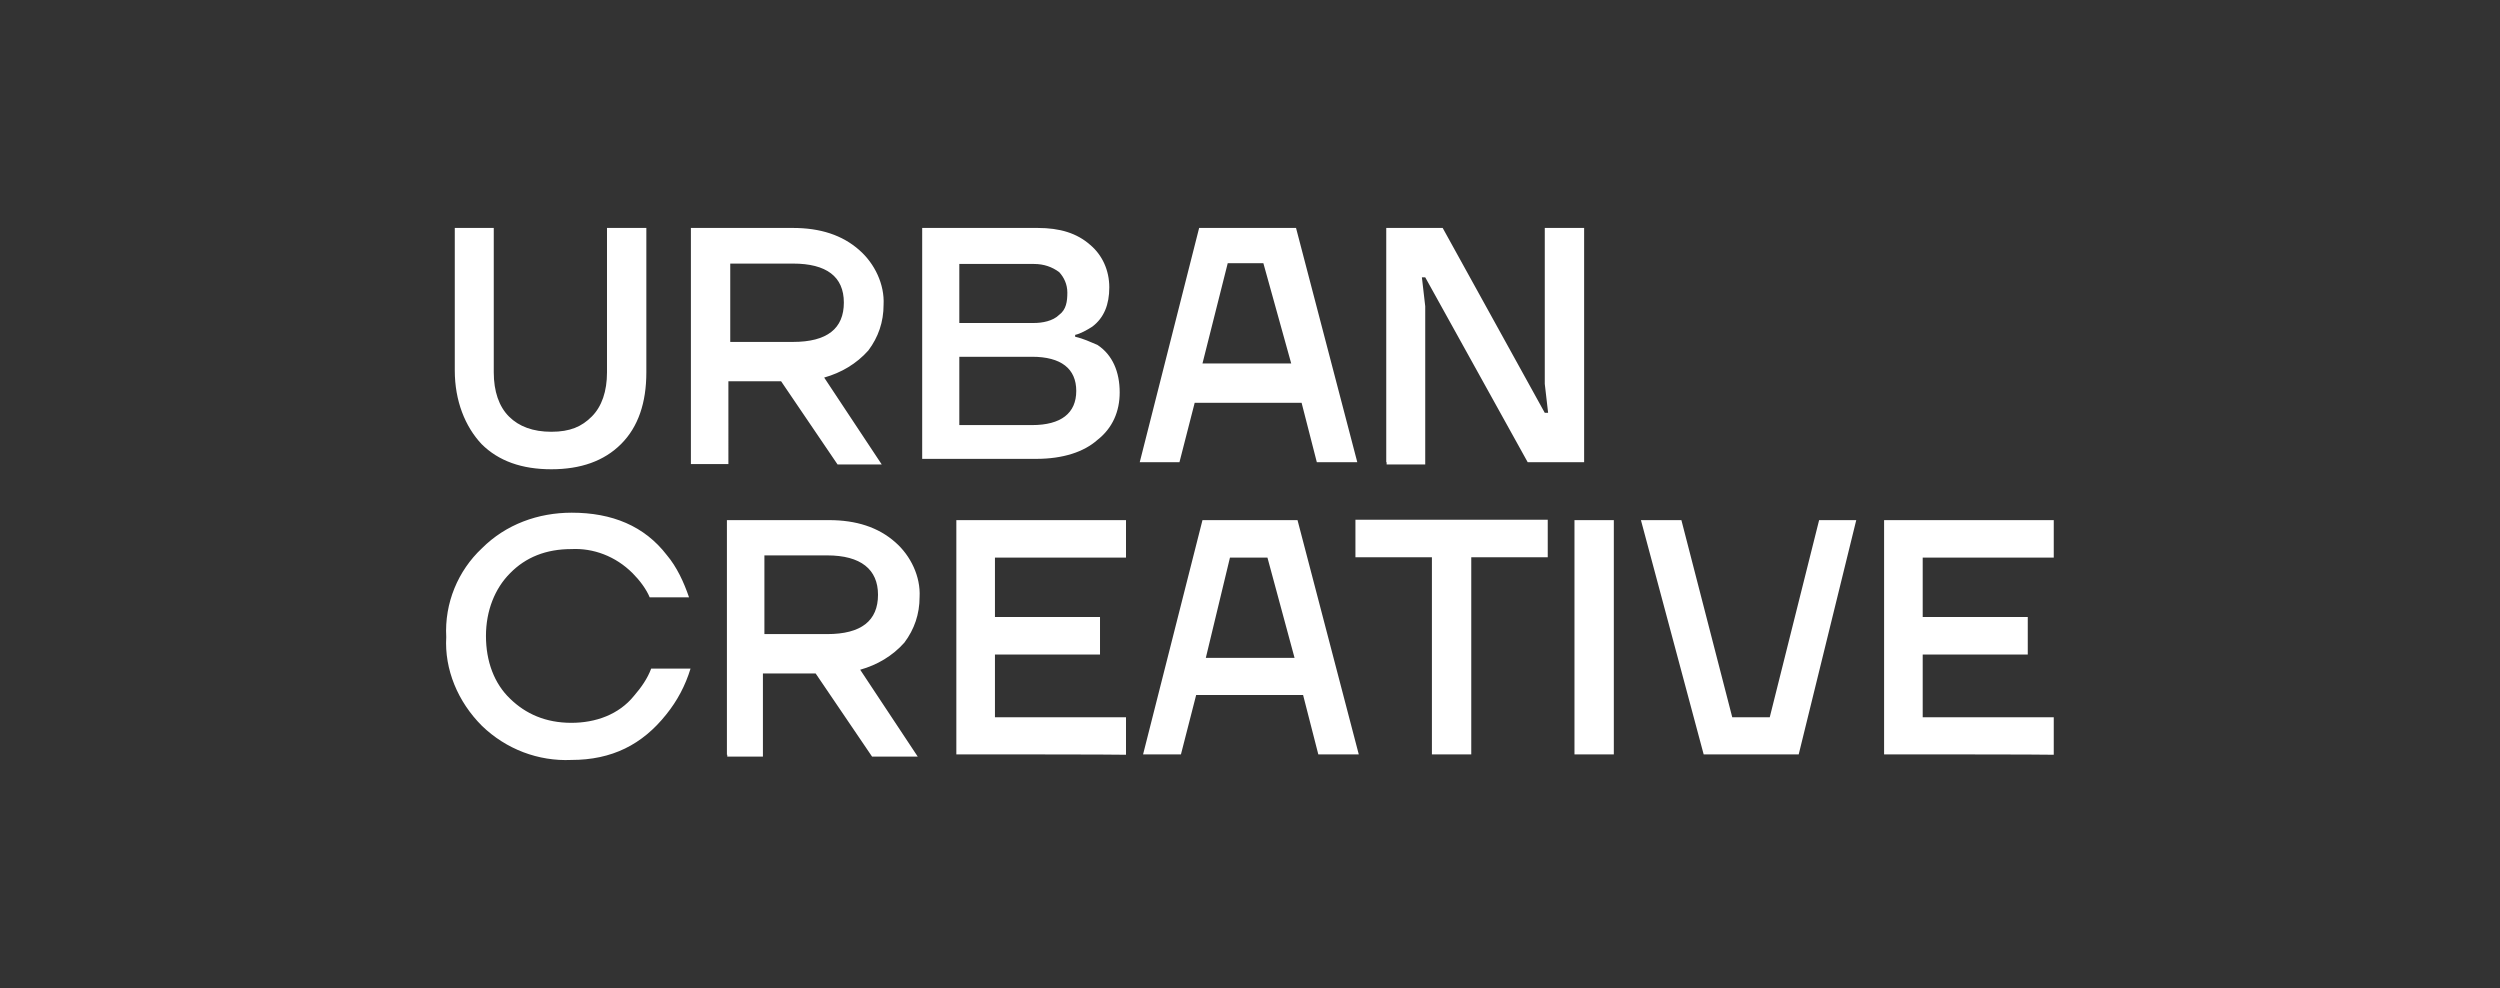
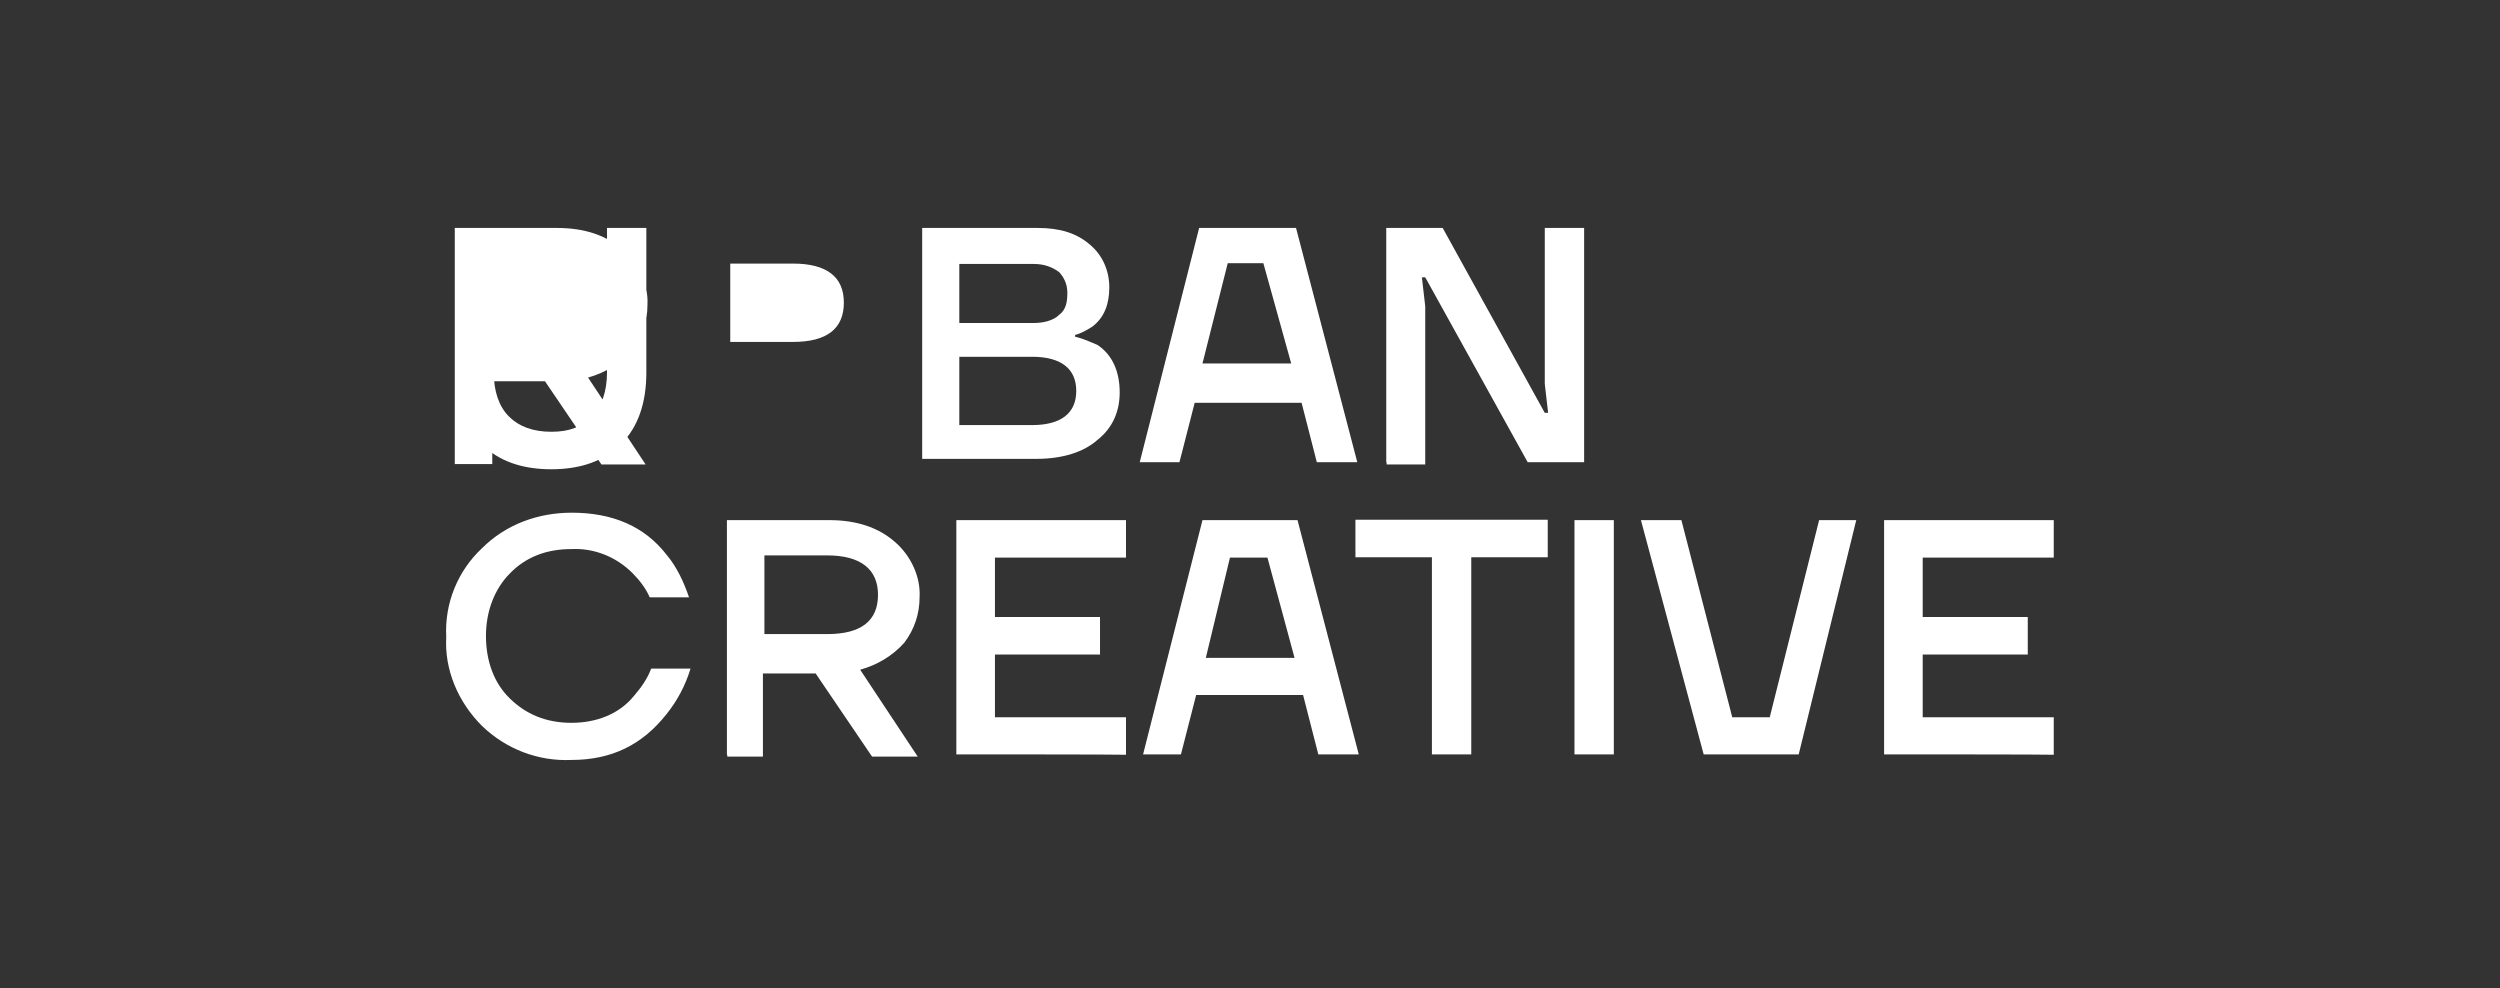
<svg xmlns="http://www.w3.org/2000/svg" version="1.1" id="Layer_1" x="0px" y="0px" viewBox="0 0 673.4 266.2" style="enable-background:new 0 0 673.4 266.2;" xml:space="preserve">
  <rect x="0" y="0" width="673.4" height="266.2" fill="#333333" stroke="none" />
  <style type="text/css">
	.st0{fill:#FFFFFF;}
</style>
  <g>
-     <path id="Path_541" class="st0" d="M122.5,99.8V61.4H133v38.9c0,5.1,1.4,9.2,4.1,11.9s6.5,4.1,11.4,4.1c5.1,0,8.2-1.4,10.9-4.1   c2.7-2.7,4.1-6.8,4.1-11.9V61.4h10.6v38.9c0,8.2-2.2,14.7-6.8,19.3c-4.6,4.6-10.9,6.8-18.8,6.8s-14.2-2.2-18.8-6.8   C125.3,114.9,122.5,108,122.5,99.8z M186.1,124.5V61.4h27.5c7.3,0,13.3,1.9,17.9,6c4.1,3.6,6.8,9.2,6.5,14.7   c0,4.6-1.4,8.7-4.1,12.3c-3.2,3.6-7.3,6-11.9,7.3l15.5,23.4h-11.9l-15.2-22.4h-14.2V125h-10.1V124.5z M196.7,92.1h16.9   c9.2,0,13.7-3.6,13.7-10.6S222.6,71,213.6,71h-16.9V92.1z M248.4,124.5V61.4h31.1c6,0,10.6,1.4,14.2,4.6c3.2,2.7,5.1,6.8,5.1,11.4   s-1.4,8.2-4.6,10.6c-1.4,0.9-3.2,1.9-4.6,2.2v0.5c2.2,0.5,4.1,1.4,6,2.2c4.1,2.7,6,7.3,6,12.8c0,5.1-1.9,9.6-6,12.8   c-3.6,3.2-9.2,5.1-16.5,5.1h-30.7v0.9H248.4z M258.4,87h20.1c2.2,0,5.1-0.5,6.8-2.2c1.9-1.4,2.2-3.6,2.2-6c0-2.2-0.9-4.1-2.2-5.5   c-1.9-1.4-4.1-2.2-6.8-2.2h-20.1C258.4,71,258.4,87,258.4,87z M258.4,114.5h19.6c7.8,0,11.9-3.2,11.9-9.2c0-6-4.1-9.2-11.9-9.2   h-19.6V114.5z M307,124.5l16-63.1h26.1l16.5,63.1h-10.9l-4.1-16h-28.8l-4.1,16C317.7,124.5,307,124.5,307,124.5z M323.9,97.9h23.9   l-7.5-27h-9.6L323.9,97.9z M373.4,124.5V61.4h15.2l27.5,49.8h0.9l-0.9-7.8v-42h10.6v63.1h-15.2l-27.6-49.8H383l0.9,7.8v42.6h-10.4   V124.5z M129.8,195.5c-6.5-6.5-10.1-15.2-9.6-23.9c-0.5-9.2,3.2-17.9,9.6-23.9c6.5-6.5,15.2-9.6,24.2-9.6   c10.9,0,19.6,3.6,25.6,11.4c2.7,3.2,4.6,7.3,6,11.4H175c-0.9-2.2-2.7-4.6-4.6-6.5c-4.6-4.6-10.6-6.8-16.5-6.5   c-6.8,0-12.3,2.2-16.5,6.5c-4.1,4.1-6.5,10.1-6.5,16.9s2.2,12.8,6.5,16.9c4.2,4.1,9.6,6.5,16.5,6.5c6.5,0,12.8-2.2,16.9-7.3   c1.9-2.2,3.6-4.6,4.6-7.3H186c-1.4,4.6-3.6,8.7-6.5,12.3c-6.5,8.2-14.7,12.3-25.6,12.3C145,205.1,136.3,201.8,129.8,195.5z    M195.8,203.2v-63.1h27.5c7.3,0,13.3,1.9,17.9,6c4.1,3.6,6.8,9.2,6.5,14.7c0,4.6-1.4,8.7-4.1,12.3c-3.2,3.6-7.3,6-11.9,7.3   l15.5,23.4h-12.3l-15.2-22.4h-14.2v22.4h-9.6v-0.5H195.8z M205.9,170.8h16.9c9.2,0,13.7-3.6,13.7-10.6c0-6.8-4.6-10.6-13.7-10.6   h-16.9L205.9,170.8L205.9,170.8z M257.6,203.2v-63.1h45.7v10.1H268v16h28.3v10.1H268v16.9h35.3v10.1   C303.3,203.2,257.6,203.2,257.6,203.2z M307.9,203.2l16-63.1h25.6l16.5,63.1h-10.9l-4.1-16h-28.8l-4.1,16H307.9z M324.8,177.2h23.9   l-7.3-27h-10.1L324.8,177.2z M365.1,150.1v-10.1h51.8v10.1h-20.6v53.1h-10.6v-53.1H365.1z M424.1,203.2v-63.1h10.6v63.1H424.1z    M442,140.1h10.9l13.7,53.1h10.1l13.3-53.1H500l-15.5,63.1h-25.6L442,140.1z M507.5,203.2v-63.1h45.7v10.1h-35.3v16h28.3v10.1   h-28.3v16.9h35.3v10.1C553.2,203.2,507.5,203.2,507.5,203.2z" />
+     <path id="Path_541" class="st0" d="M122.5,99.8V61.4H133v38.9c0,5.1,1.4,9.2,4.1,11.9s6.5,4.1,11.4,4.1c5.1,0,8.2-1.4,10.9-4.1   c2.7-2.7,4.1-6.8,4.1-11.9V61.4h10.6v38.9c0,8.2-2.2,14.7-6.8,19.3c-4.6,4.6-10.9,6.8-18.8,6.8s-14.2-2.2-18.8-6.8   C125.3,114.9,122.5,108,122.5,99.8z V61.4h27.5c7.3,0,13.3,1.9,17.9,6c4.1,3.6,6.8,9.2,6.5,14.7   c0,4.6-1.4,8.7-4.1,12.3c-3.2,3.6-7.3,6-11.9,7.3l15.5,23.4h-11.9l-15.2-22.4h-14.2V125h-10.1V124.5z M196.7,92.1h16.9   c9.2,0,13.7-3.6,13.7-10.6S222.6,71,213.6,71h-16.9V92.1z M248.4,124.5V61.4h31.1c6,0,10.6,1.4,14.2,4.6c3.2,2.7,5.1,6.8,5.1,11.4   s-1.4,8.2-4.6,10.6c-1.4,0.9-3.2,1.9-4.6,2.2v0.5c2.2,0.5,4.1,1.4,6,2.2c4.1,2.7,6,7.3,6,12.8c0,5.1-1.9,9.6-6,12.8   c-3.6,3.2-9.2,5.1-16.5,5.1h-30.7v0.9H248.4z M258.4,87h20.1c2.2,0,5.1-0.5,6.8-2.2c1.9-1.4,2.2-3.6,2.2-6c0-2.2-0.9-4.1-2.2-5.5   c-1.9-1.4-4.1-2.2-6.8-2.2h-20.1C258.4,71,258.4,87,258.4,87z M258.4,114.5h19.6c7.8,0,11.9-3.2,11.9-9.2c0-6-4.1-9.2-11.9-9.2   h-19.6V114.5z M307,124.5l16-63.1h26.1l16.5,63.1h-10.9l-4.1-16h-28.8l-4.1,16C317.7,124.5,307,124.5,307,124.5z M323.9,97.9h23.9   l-7.5-27h-9.6L323.9,97.9z M373.4,124.5V61.4h15.2l27.5,49.8h0.9l-0.9-7.8v-42h10.6v63.1h-15.2l-27.6-49.8H383l0.9,7.8v42.6h-10.4   V124.5z M129.8,195.5c-6.5-6.5-10.1-15.2-9.6-23.9c-0.5-9.2,3.2-17.9,9.6-23.9c6.5-6.5,15.2-9.6,24.2-9.6   c10.9,0,19.6,3.6,25.6,11.4c2.7,3.2,4.6,7.3,6,11.4H175c-0.9-2.2-2.7-4.6-4.6-6.5c-4.6-4.6-10.6-6.8-16.5-6.5   c-6.8,0-12.3,2.2-16.5,6.5c-4.1,4.1-6.5,10.1-6.5,16.9s2.2,12.8,6.5,16.9c4.2,4.1,9.6,6.5,16.5,6.5c6.5,0,12.8-2.2,16.9-7.3   c1.9-2.2,3.6-4.6,4.6-7.3H186c-1.4,4.6-3.6,8.7-6.5,12.3c-6.5,8.2-14.7,12.3-25.6,12.3C145,205.1,136.3,201.8,129.8,195.5z    M195.8,203.2v-63.1h27.5c7.3,0,13.3,1.9,17.9,6c4.1,3.6,6.8,9.2,6.5,14.7c0,4.6-1.4,8.7-4.1,12.3c-3.2,3.6-7.3,6-11.9,7.3   l15.5,23.4h-12.3l-15.2-22.4h-14.2v22.4h-9.6v-0.5H195.8z M205.9,170.8h16.9c9.2,0,13.7-3.6,13.7-10.6c0-6.8-4.6-10.6-13.7-10.6   h-16.9L205.9,170.8L205.9,170.8z M257.6,203.2v-63.1h45.7v10.1H268v16h28.3v10.1H268v16.9h35.3v10.1   C303.3,203.2,257.6,203.2,257.6,203.2z M307.9,203.2l16-63.1h25.6l16.5,63.1h-10.9l-4.1-16h-28.8l-4.1,16H307.9z M324.8,177.2h23.9   l-7.3-27h-10.1L324.8,177.2z M365.1,150.1v-10.1h51.8v10.1h-20.6v53.1h-10.6v-53.1H365.1z M424.1,203.2v-63.1h10.6v63.1H424.1z    M442,140.1h10.9l13.7,53.1h10.1l13.3-53.1H500l-15.5,63.1h-25.6L442,140.1z M507.5,203.2v-63.1h45.7v10.1h-35.3v16h28.3v10.1   h-28.3v16.9h35.3v10.1C553.2,203.2,507.5,203.2,507.5,203.2z" />
  </g>
</svg>